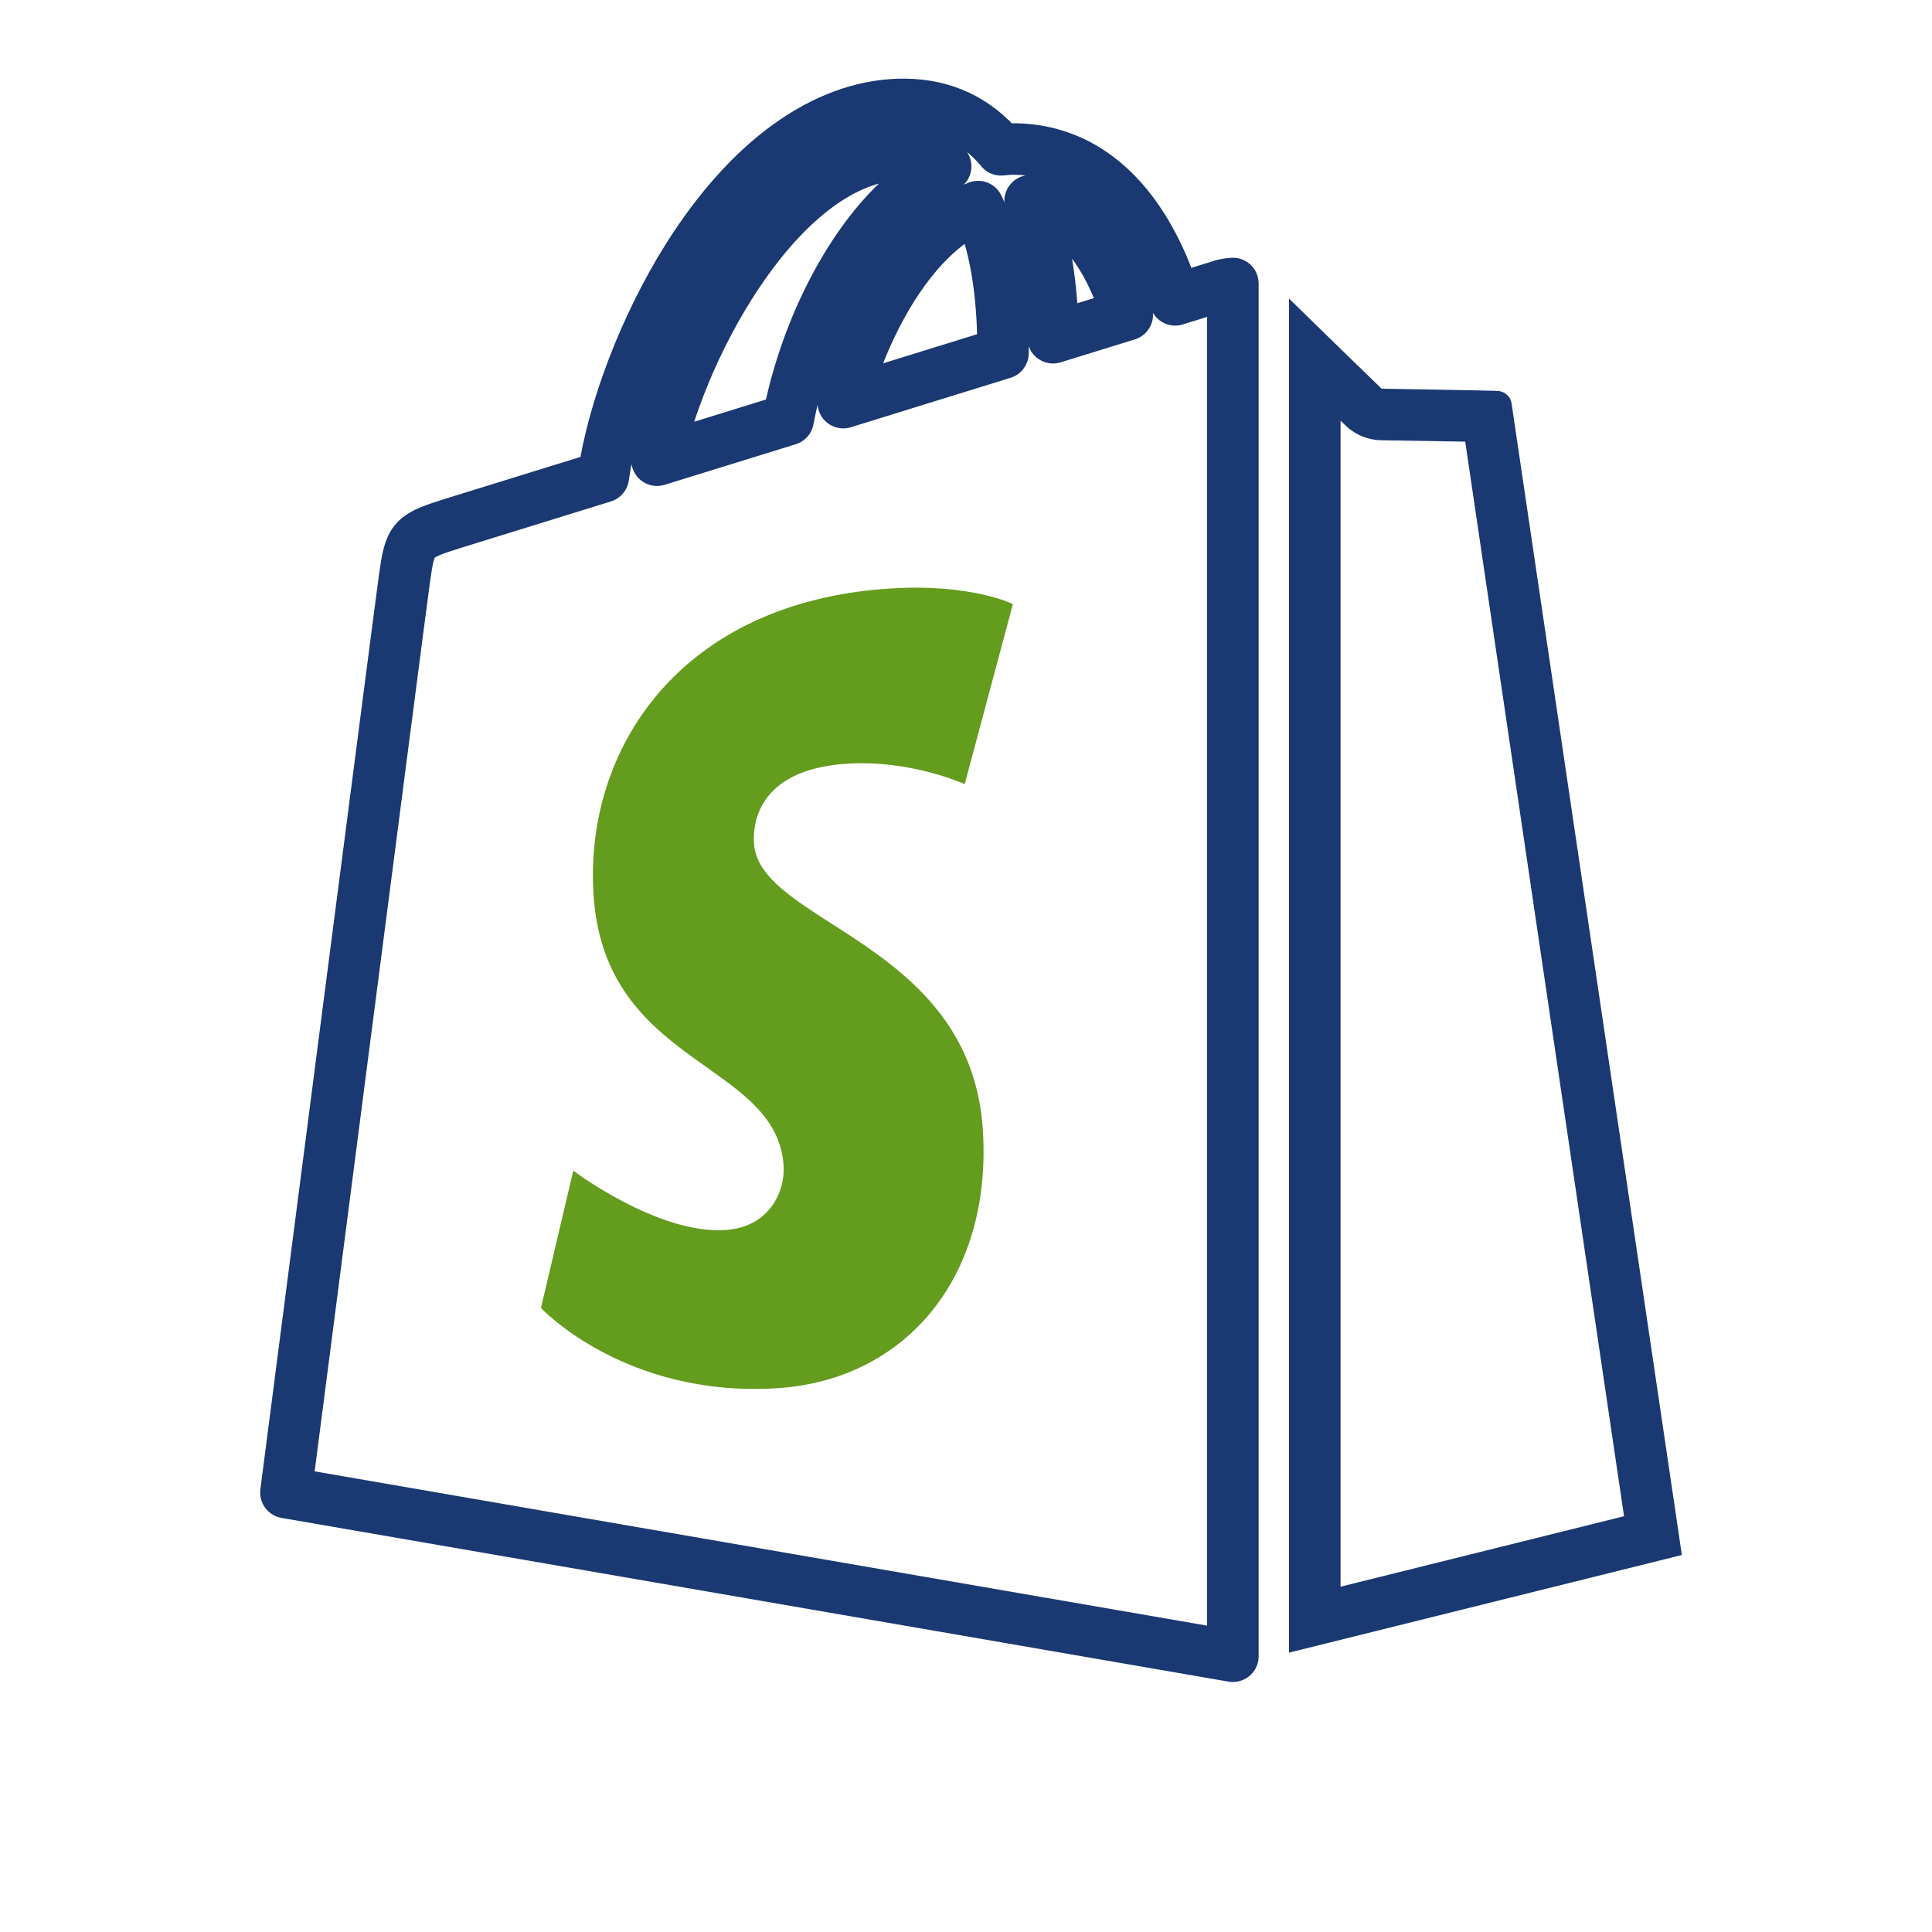
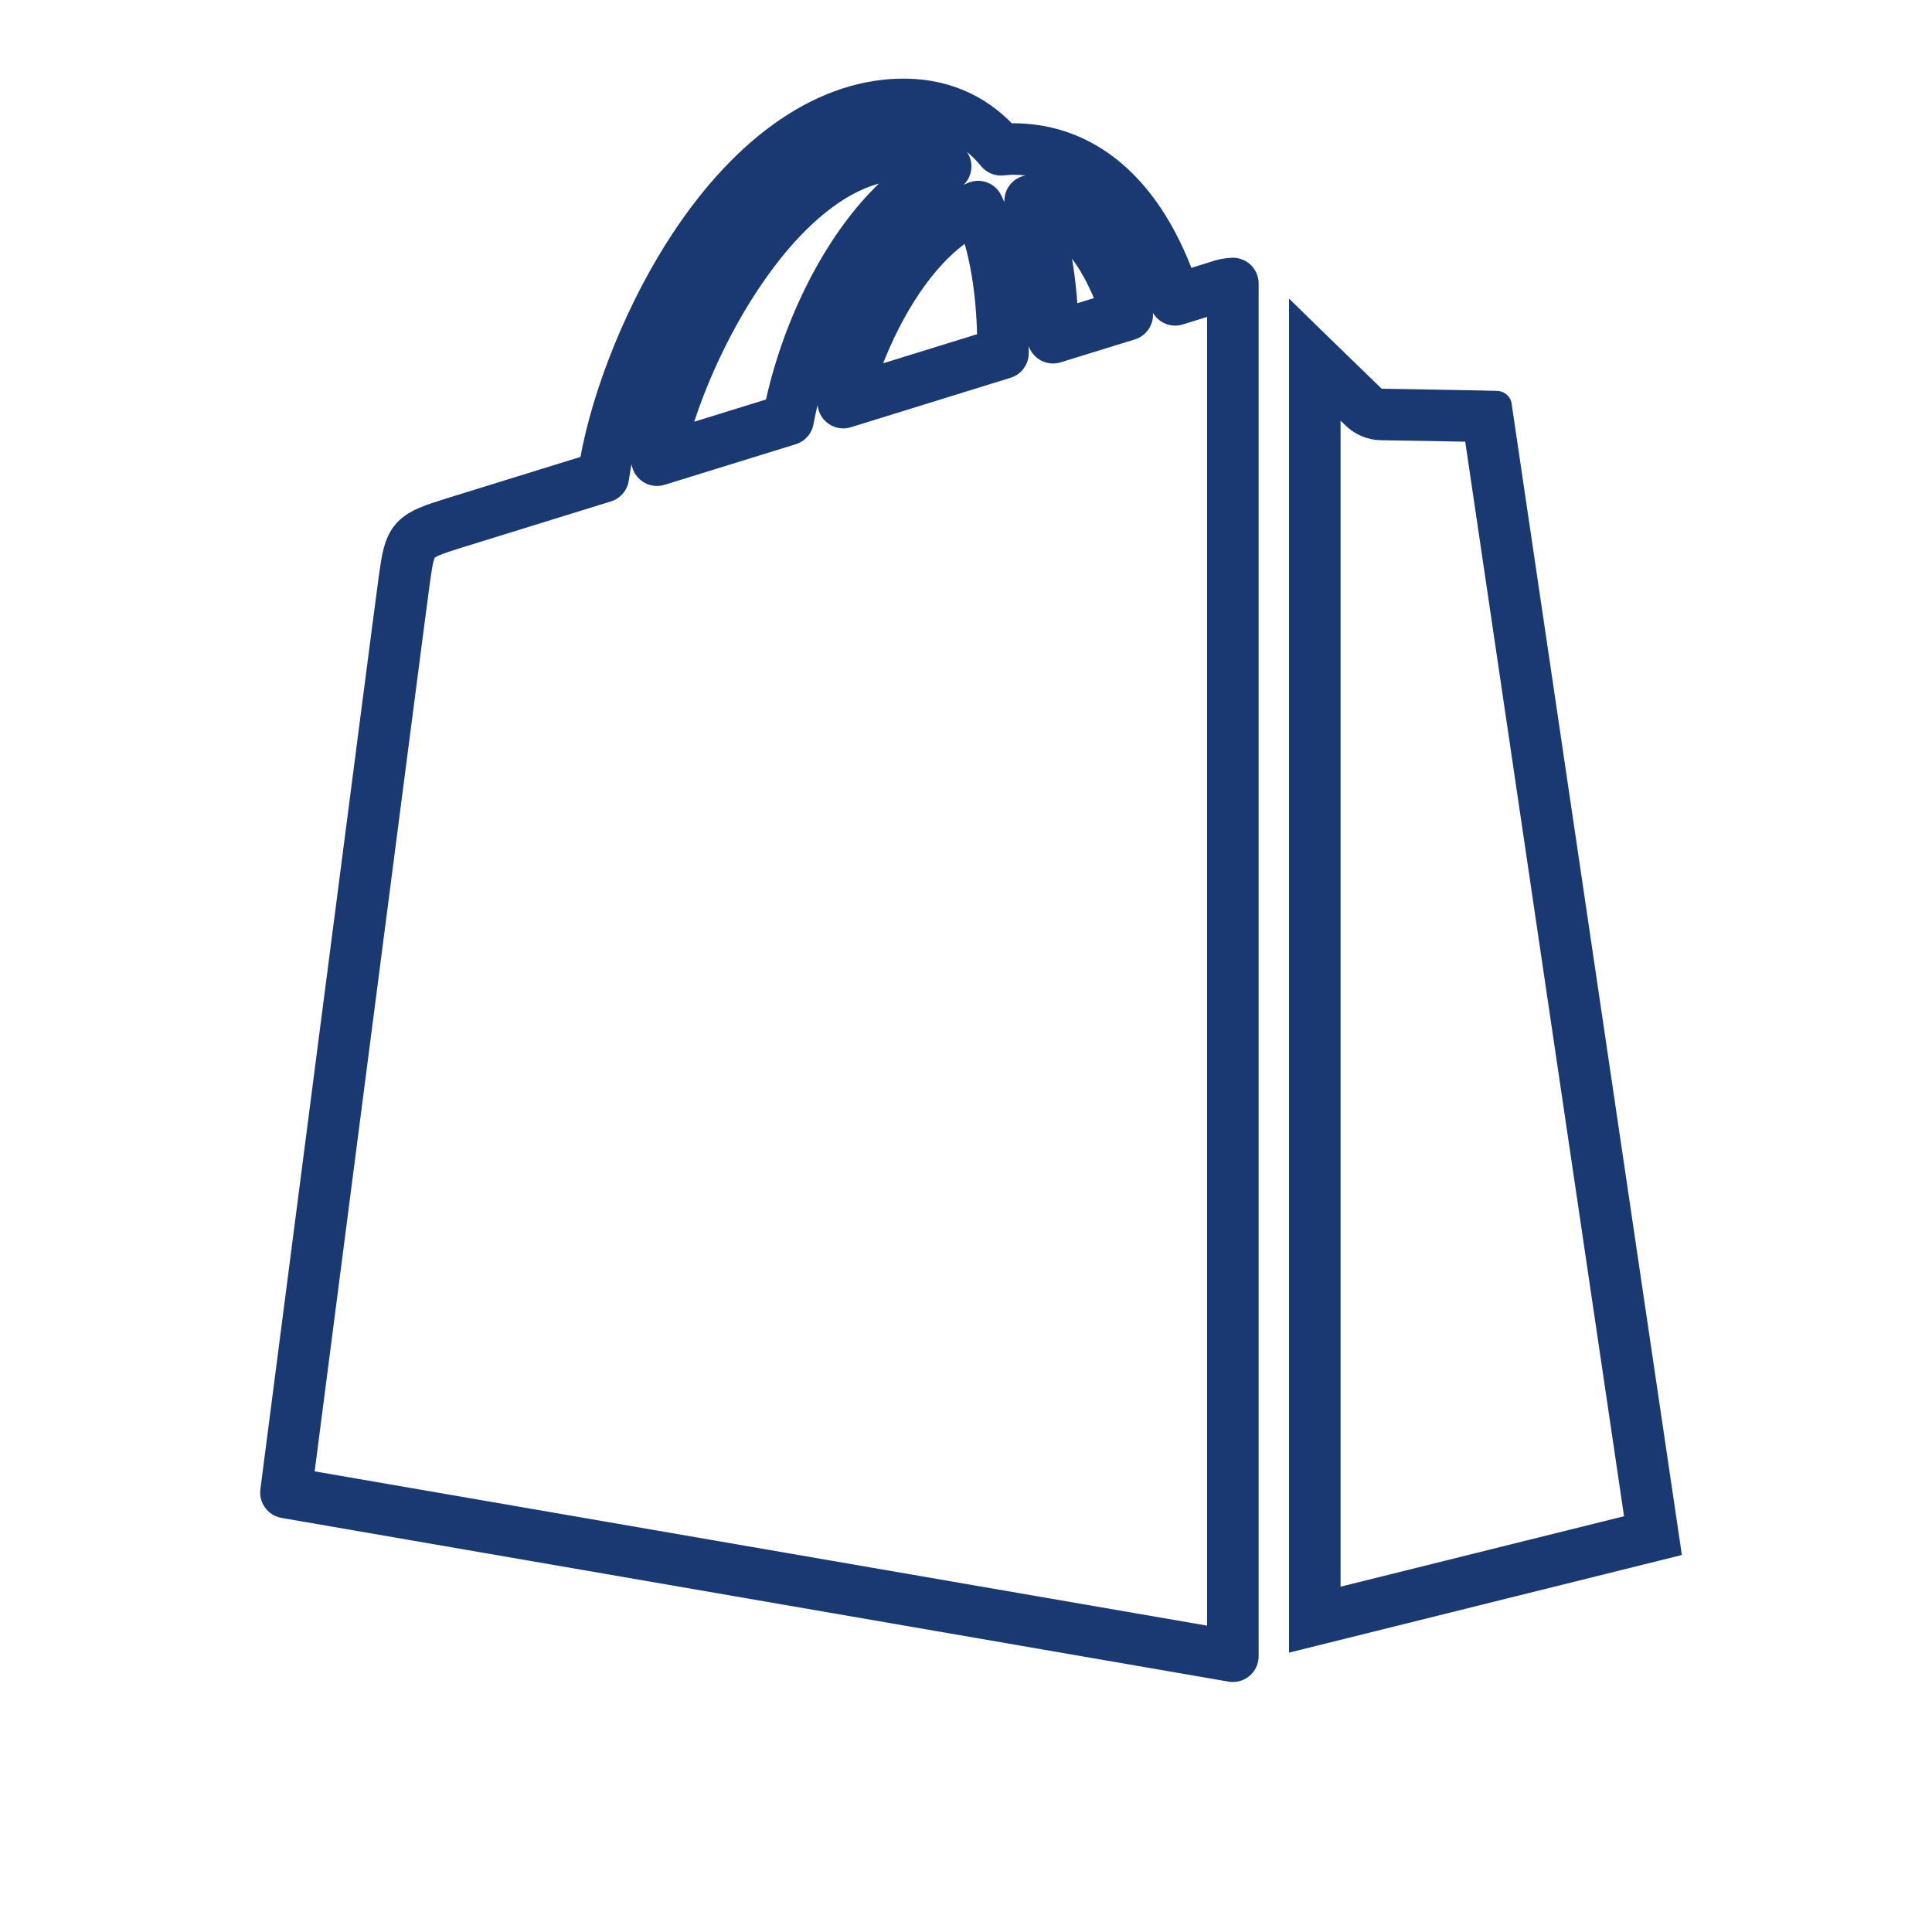
<svg xmlns="http://www.w3.org/2000/svg" id="Layer_2" viewBox="0 0 150 150">
  <defs>
    <style>.cls-1{stroke:#1a3872;stroke-linecap:round;stroke-linejoin:round;stroke-width:4px;}.cls-1,.cls-2{fill:none;}.cls-3{fill:#649c1d;}.cls-4{fill:#1a3872;}</style>
  </defs>
  <g id="Layer_1-2">
    <g>
      <g>
        <rect class="cls-2" width="150" height="150" />
        <rect class="cls-2" x="19.98" y="19.98" width="110.04" height="110.04" />
        <g>
          <rect class="cls-2" y="65.36" width="20" height="20" />
-           <rect class="cls-2" x="130" y="65.36" width="20" height="20" />
        </g>
        <rect class="cls-2" x="65" width="20" height="20" transform="translate(65 85) rotate(-90)" />
        <g>
          <rect class="cls-2" x="65" y="110.02" width="20" height="20" transform="translate(-45.02 195.02) rotate(-90)" />
-           <rect class="cls-2" x="65" y="19.98" width="20" height="20" transform="translate(45.02 104.98) rotate(-90)" />
        </g>
        <rect class="cls-2" x="39.94" y="39.94" width="70.13" height="70.13" />
        <g>
          <rect class="cls-2" x="110.02" y="65.36" width="20" height="20" transform="translate(240.04 150.72) rotate(180)" />
-           <rect class="cls-2" x="19.98" y="65.36" width="20" height="20" transform="translate(59.96 150.72) rotate(180)" />
        </g>
      </g>
      <g>
        <path class="cls-1" d="M94.85,22.16s-1.35,.42-3.61,1.12c-.38-1.23-.93-2.73-1.73-4.24-2.56-4.88-6.3-7.46-10.83-7.47h-.02c-.31,0-.63,.03-.94,.06-.13-.16-.27-.32-.41-.47-1.97-2.11-4.5-3.14-7.53-3.05-5.84,.17-11.66,4.39-16.38,11.88-3.32,5.27-5.84,11.9-6.56,17.03-6.71,2.08-11.4,3.53-11.5,3.56-3.39,1.06-3.49,1.17-3.94,4.36-.34,2.42-9.2,70.94-9.2,70.94l73.52,12.71V22.01c-.36,.02-.69,.09-.89,.15h0Zm-16.98,5.26c-3.89,1.2-8.14,2.52-12.4,3.84,1.2-4.59,3.47-9.16,6.26-12.15,1.04-1.11,2.49-2.36,4.21-3.07,1.62,3.37,1.97,8.15,1.93,11.38h0Zm-7.96-15.42c1.37-.03,2.53,.27,3.51,.92-1.58,.82-3.11,2-4.54,3.53-3.71,3.98-6.56,10.16-7.69,16.13-3.54,1.1-7,2.17-10.18,3.15,2.01-9.39,9.88-23.48,18.9-23.74Zm11.85,14.22c-.04-2.96-.4-7.08-1.78-10.63,4.43,.84,6.62,5.86,7.54,8.85-1.71,.53-3.66,1.13-5.76,1.78Z" />
        <path class="cls-4" d="M104.07,32.65c.26,.26,.42,.4,.42,.4,.73,.71,1.71,1.11,2.73,1.13,2.3,.04,4.78,.08,6.54,.11,1.8,12.23,9.95,67.33,12.33,83.43l-22.01,5.47V32.65m-4-9.47v105.13l30.5-7.58s-13.13-88.79-13.22-89.4c-.08-.61-.62-.95-1.06-.98s-9.03-.17-9.03-.17c0,0-5.24-5.08-7.2-7.01h0Z" />
-         <path class="cls-3" d="M58.54,65.48c.39,6.25,16.85,7.62,17.77,22.27,.73,11.53-6.11,19.41-15.97,20.03-11.83,.75-18.34-6.23-18.34-6.23l2.51-10.66s6.55,4.95,11.8,4.61c3.43-.22,4.65-3,4.53-4.98-.52-8.16-13.91-7.68-14.76-21.08-.71-11.28,6.7-22.71,23.04-23.75,6.3-.4,9.52,1.21,9.52,1.21l-3.74,13.98s-4.17-1.9-9.11-1.59c-7.25,.46-7.33,5.03-7.25,6.18h0Z" />
      </g>
    </g>
  </g>
</svg>